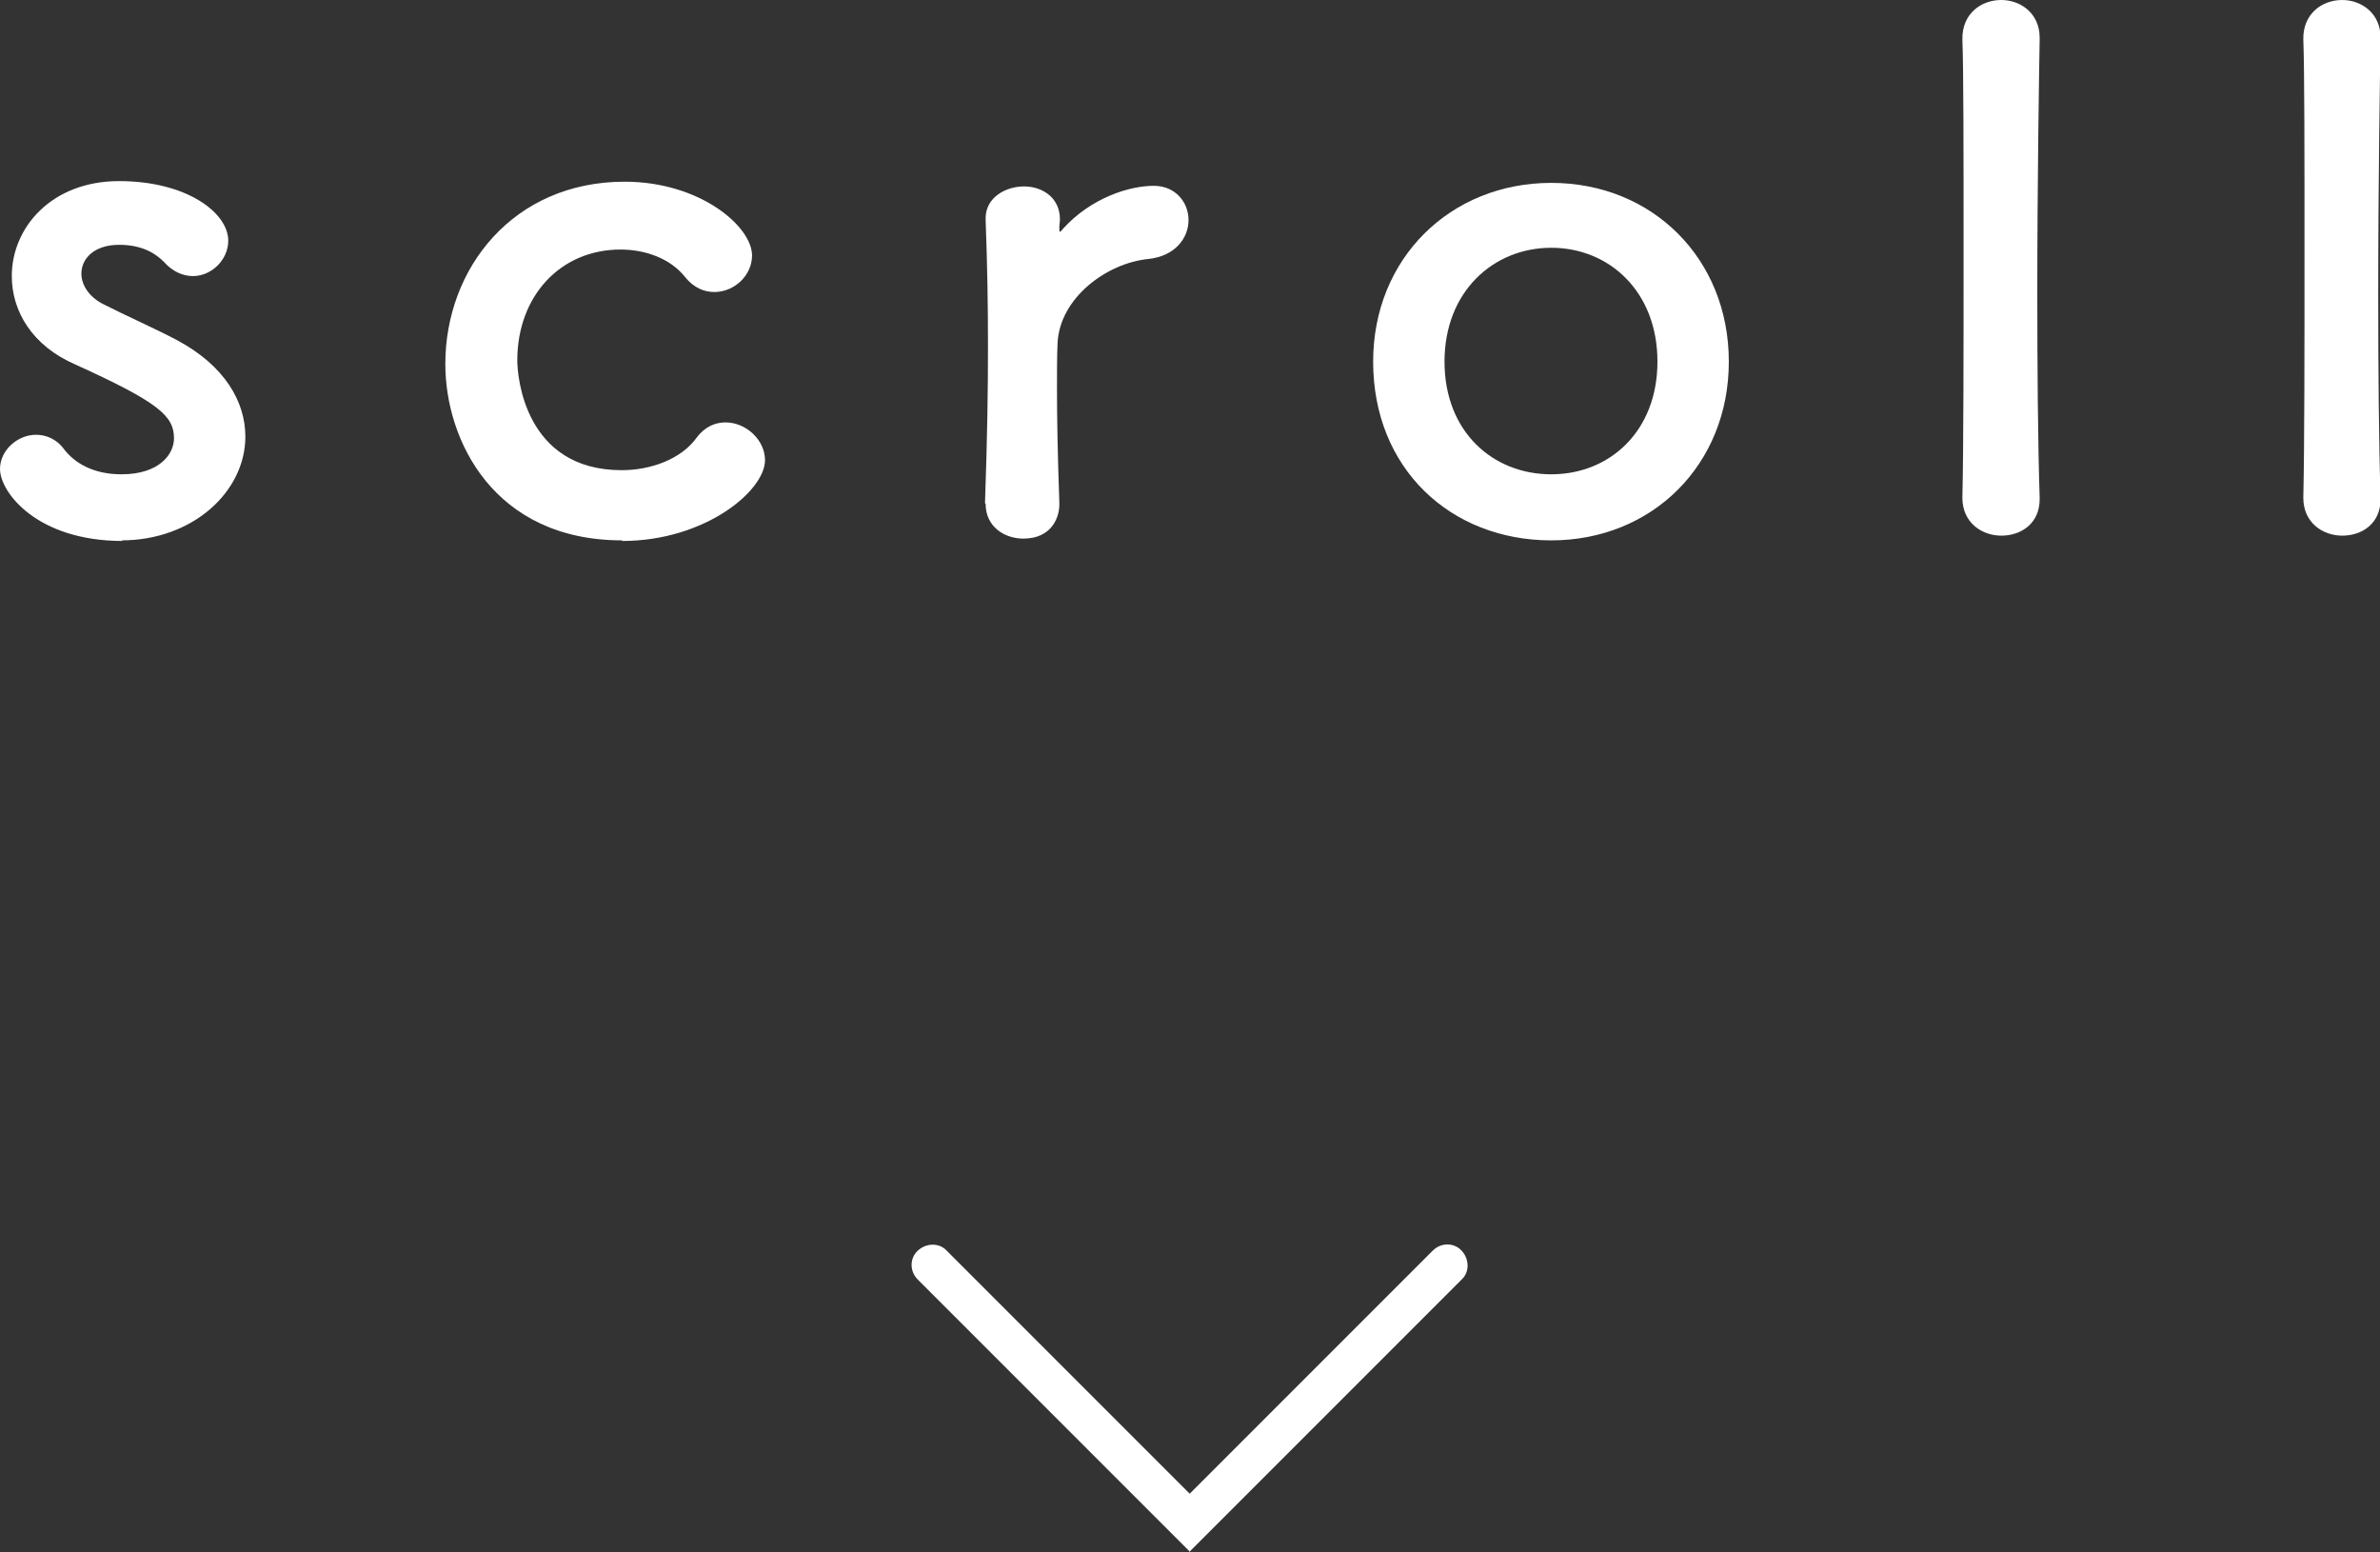
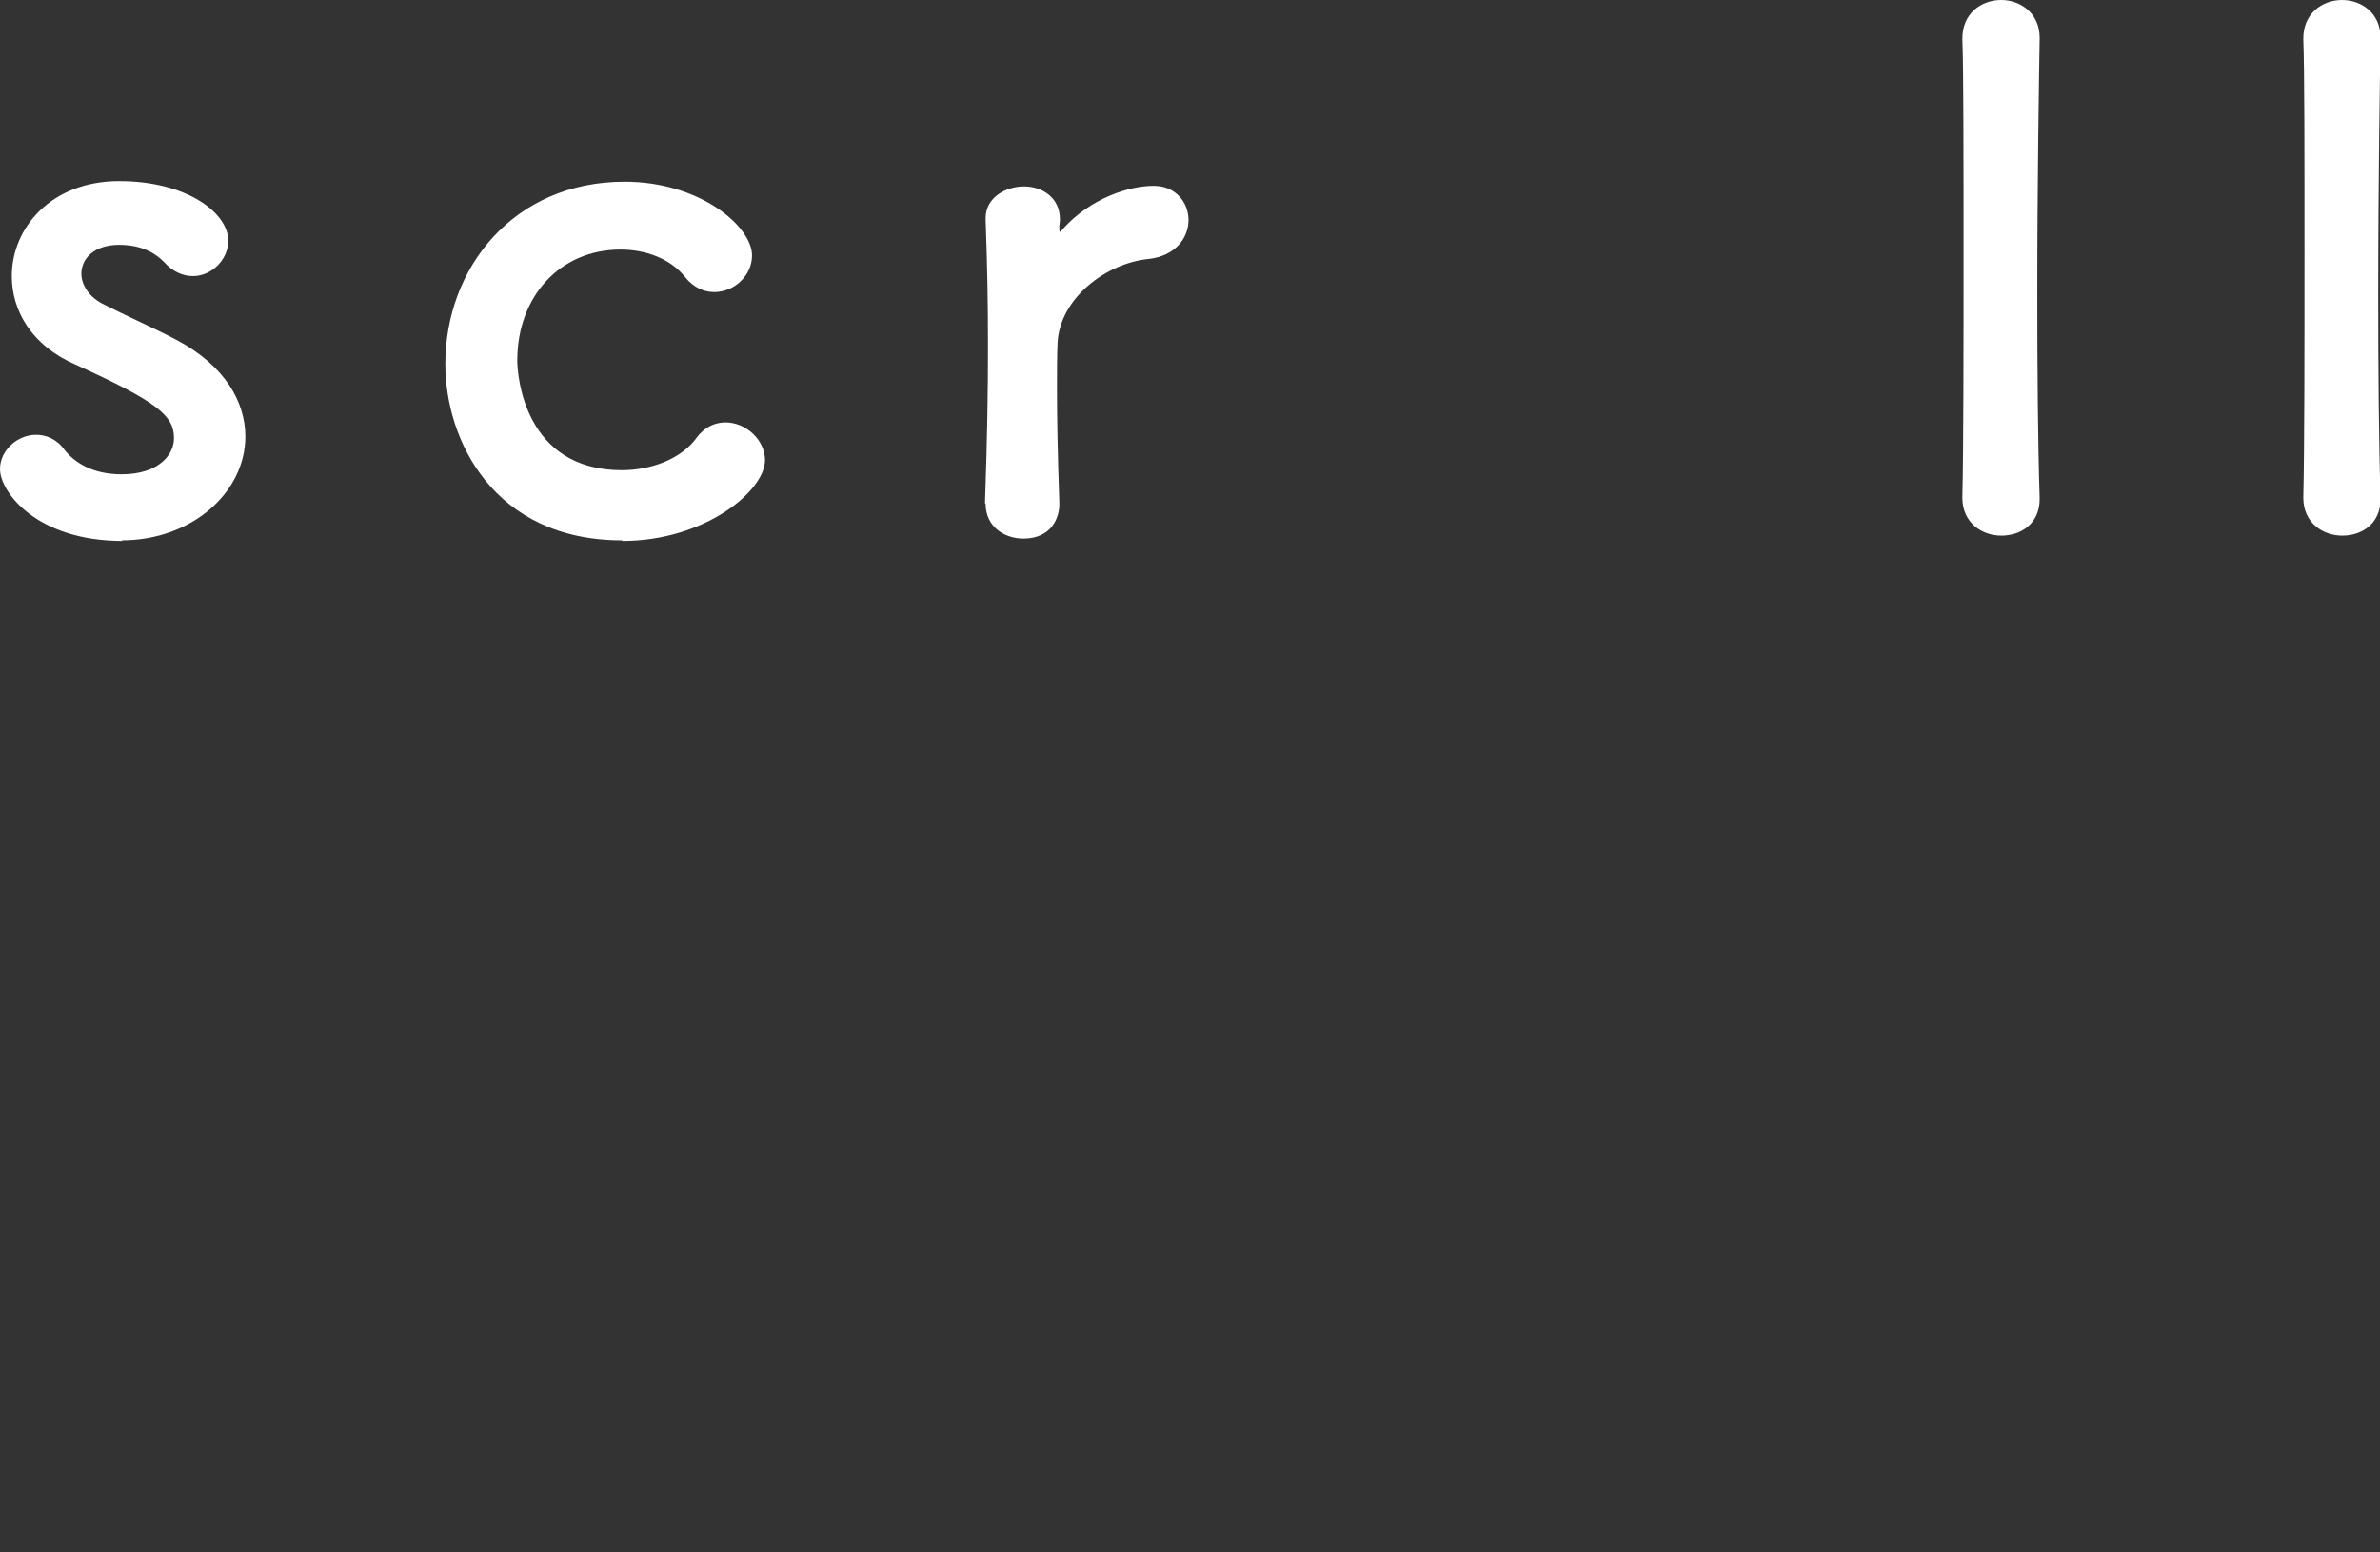
<svg xmlns="http://www.w3.org/2000/svg" id="_レイヤー_2" data-name="レイヤー 2" viewBox="0 0 40.35 26.31">
  <rect x="0" y="0" width="40.35" height="26.31" fill="#333333" stroke="none" />
  <defs>
    <style>
      .cls-1 {
        fill: #fff;
      }
    </style>
  </defs>
  <g id="_レイヤー_1-2" data-name="レイヤー 1">
    <g>
      <path class="cls-1" d="m2.08,9.17c-1.46,0-2.08-.83-2.08-1.22,0-.32.3-.58.61-.58.17,0,.35.07.48.25.17.22.48.42.97.42.64,0,.89-.34.89-.61,0-.38-.26-.61-1.67-1.25-.74-.32-1.08-.91-1.08-1.5,0-.82.67-1.61,1.82-1.61s1.85.54,1.85,1.01c0,.32-.28.6-.6.6-.16,0-.34-.07-.49-.24-.12-.12-.34-.29-.76-.29s-.64.23-.64.49c0,.18.12.4.4.53.31.16.85.4,1.21.59.83.44,1.17,1.06,1.17,1.64,0,.94-.9,1.76-2.1,1.76Z" />
      <path class="cls-1" d="m10.55,9.16c-2.18,0-3-1.7-3-2.99,0-1.62,1.15-3.09,3.04-3.09,1.28,0,2.16.76,2.16,1.25,0,.34-.3.62-.64.62-.17,0-.35-.07-.5-.26-.25-.31-.67-.46-1.09-.46-1.02,0-1.75.79-1.75,1.88,0,.26.12,1.86,1.77,1.86.5,0,1.01-.19,1.27-.55.14-.19.32-.26.49-.26.35,0,.67.3.67.64,0,.52-1.02,1.37-2.42,1.37Z" />
      <path class="cls-1" d="m16.7,8.53v-.02c.04-1.14.05-1.93.05-2.64s-.01-1.34-.04-2.15v-.02c0-.36.35-.54.65-.54s.61.18.61.56c0,.05-.01.08-.01.12v.05s0,.04.01.04c0,0,.02-.01.05-.05.48-.53,1.13-.73,1.54-.73.37,0,.59.28.59.58s-.22.61-.68.66c-.71.07-1.5.66-1.54,1.42-.01.22-.01.47-.01.79,0,.47.01,1.07.04,1.92.01.25-.13.61-.61.61-.32,0-.64-.2-.64-.59Z" />
-       <path class="cls-1" d="m23.28,6.13c0-1.75,1.31-3.03,3.02-3.03s3.01,1.28,3.01,3.03-1.3,3.03-3.01,3.03-3.02-1.22-3.02-3.03Zm4.82,0c0-1.19-.82-1.93-1.8-1.93s-1.81.74-1.81,1.93.82,1.91,1.81,1.91,1.8-.73,1.8-1.91Z" />
      <path class="cls-1" d="m33.27,8.43c.02-.84.02-2.54.02-4.15s0-3.13-.02-3.61c-.01-.43.31-.67.66-.67.32,0,.65.22.65.64v.02c-.01.59-.04,2.43-.04,4.31,0,1.27.01,2.55.04,3.47v.02c0,.42-.32.62-.65.62s-.66-.22-.66-.64h0Z" />
      <path class="cls-1" d="m39.05,8.43c.02-.84.02-2.54.02-4.15s0-3.13-.02-3.61c-.01-.43.31-.67.66-.67.32,0,.65.22.65.64v.02c-.01.59-.04,2.43-.04,4.31,0,1.27.01,2.55.04,3.47v.02c0,.42-.32.62-.65.62s-.66-.22-.66-.64h0Z" />
    </g>
-     <path class="cls-1" d="m20.18,26.31l-4.62-4.62c-.14-.14-.14-.36,0-.49s.36-.14.49,0l4.12,4.12,4.12-4.12c.14-.14.36-.14.49,0s.14.36,0,.49l-4.62,4.62Z" />
  </g>
</svg>